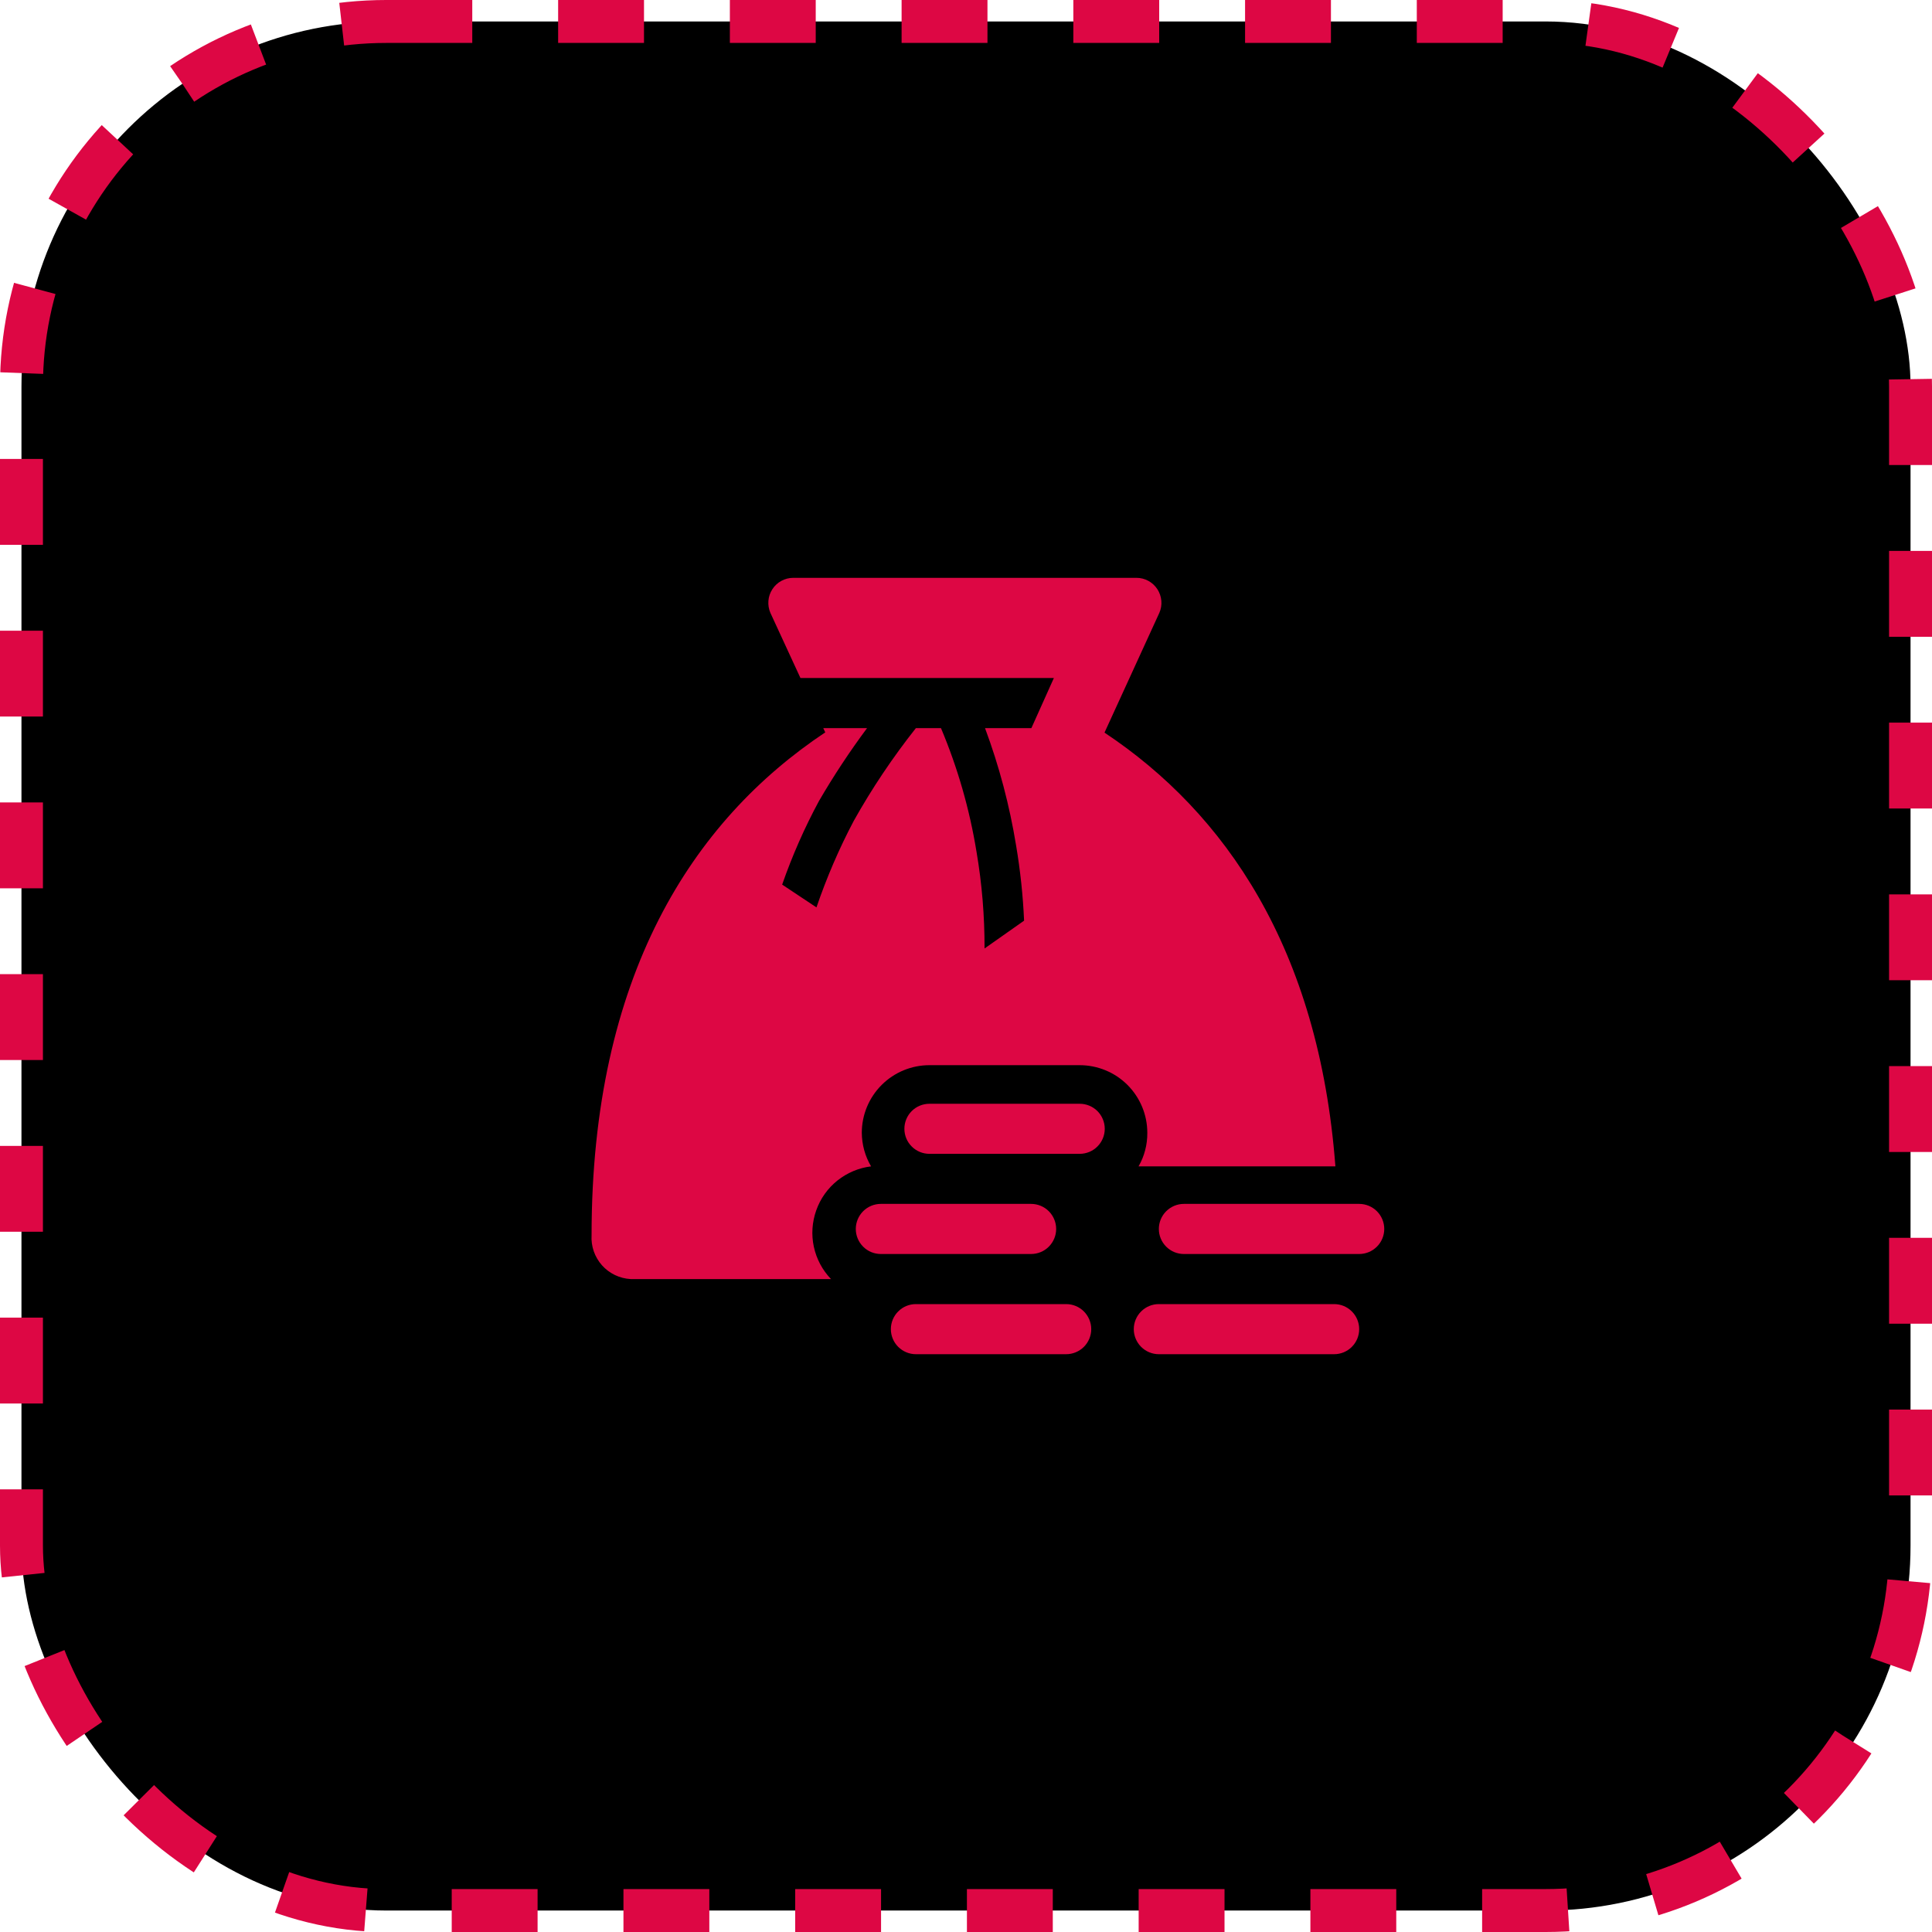
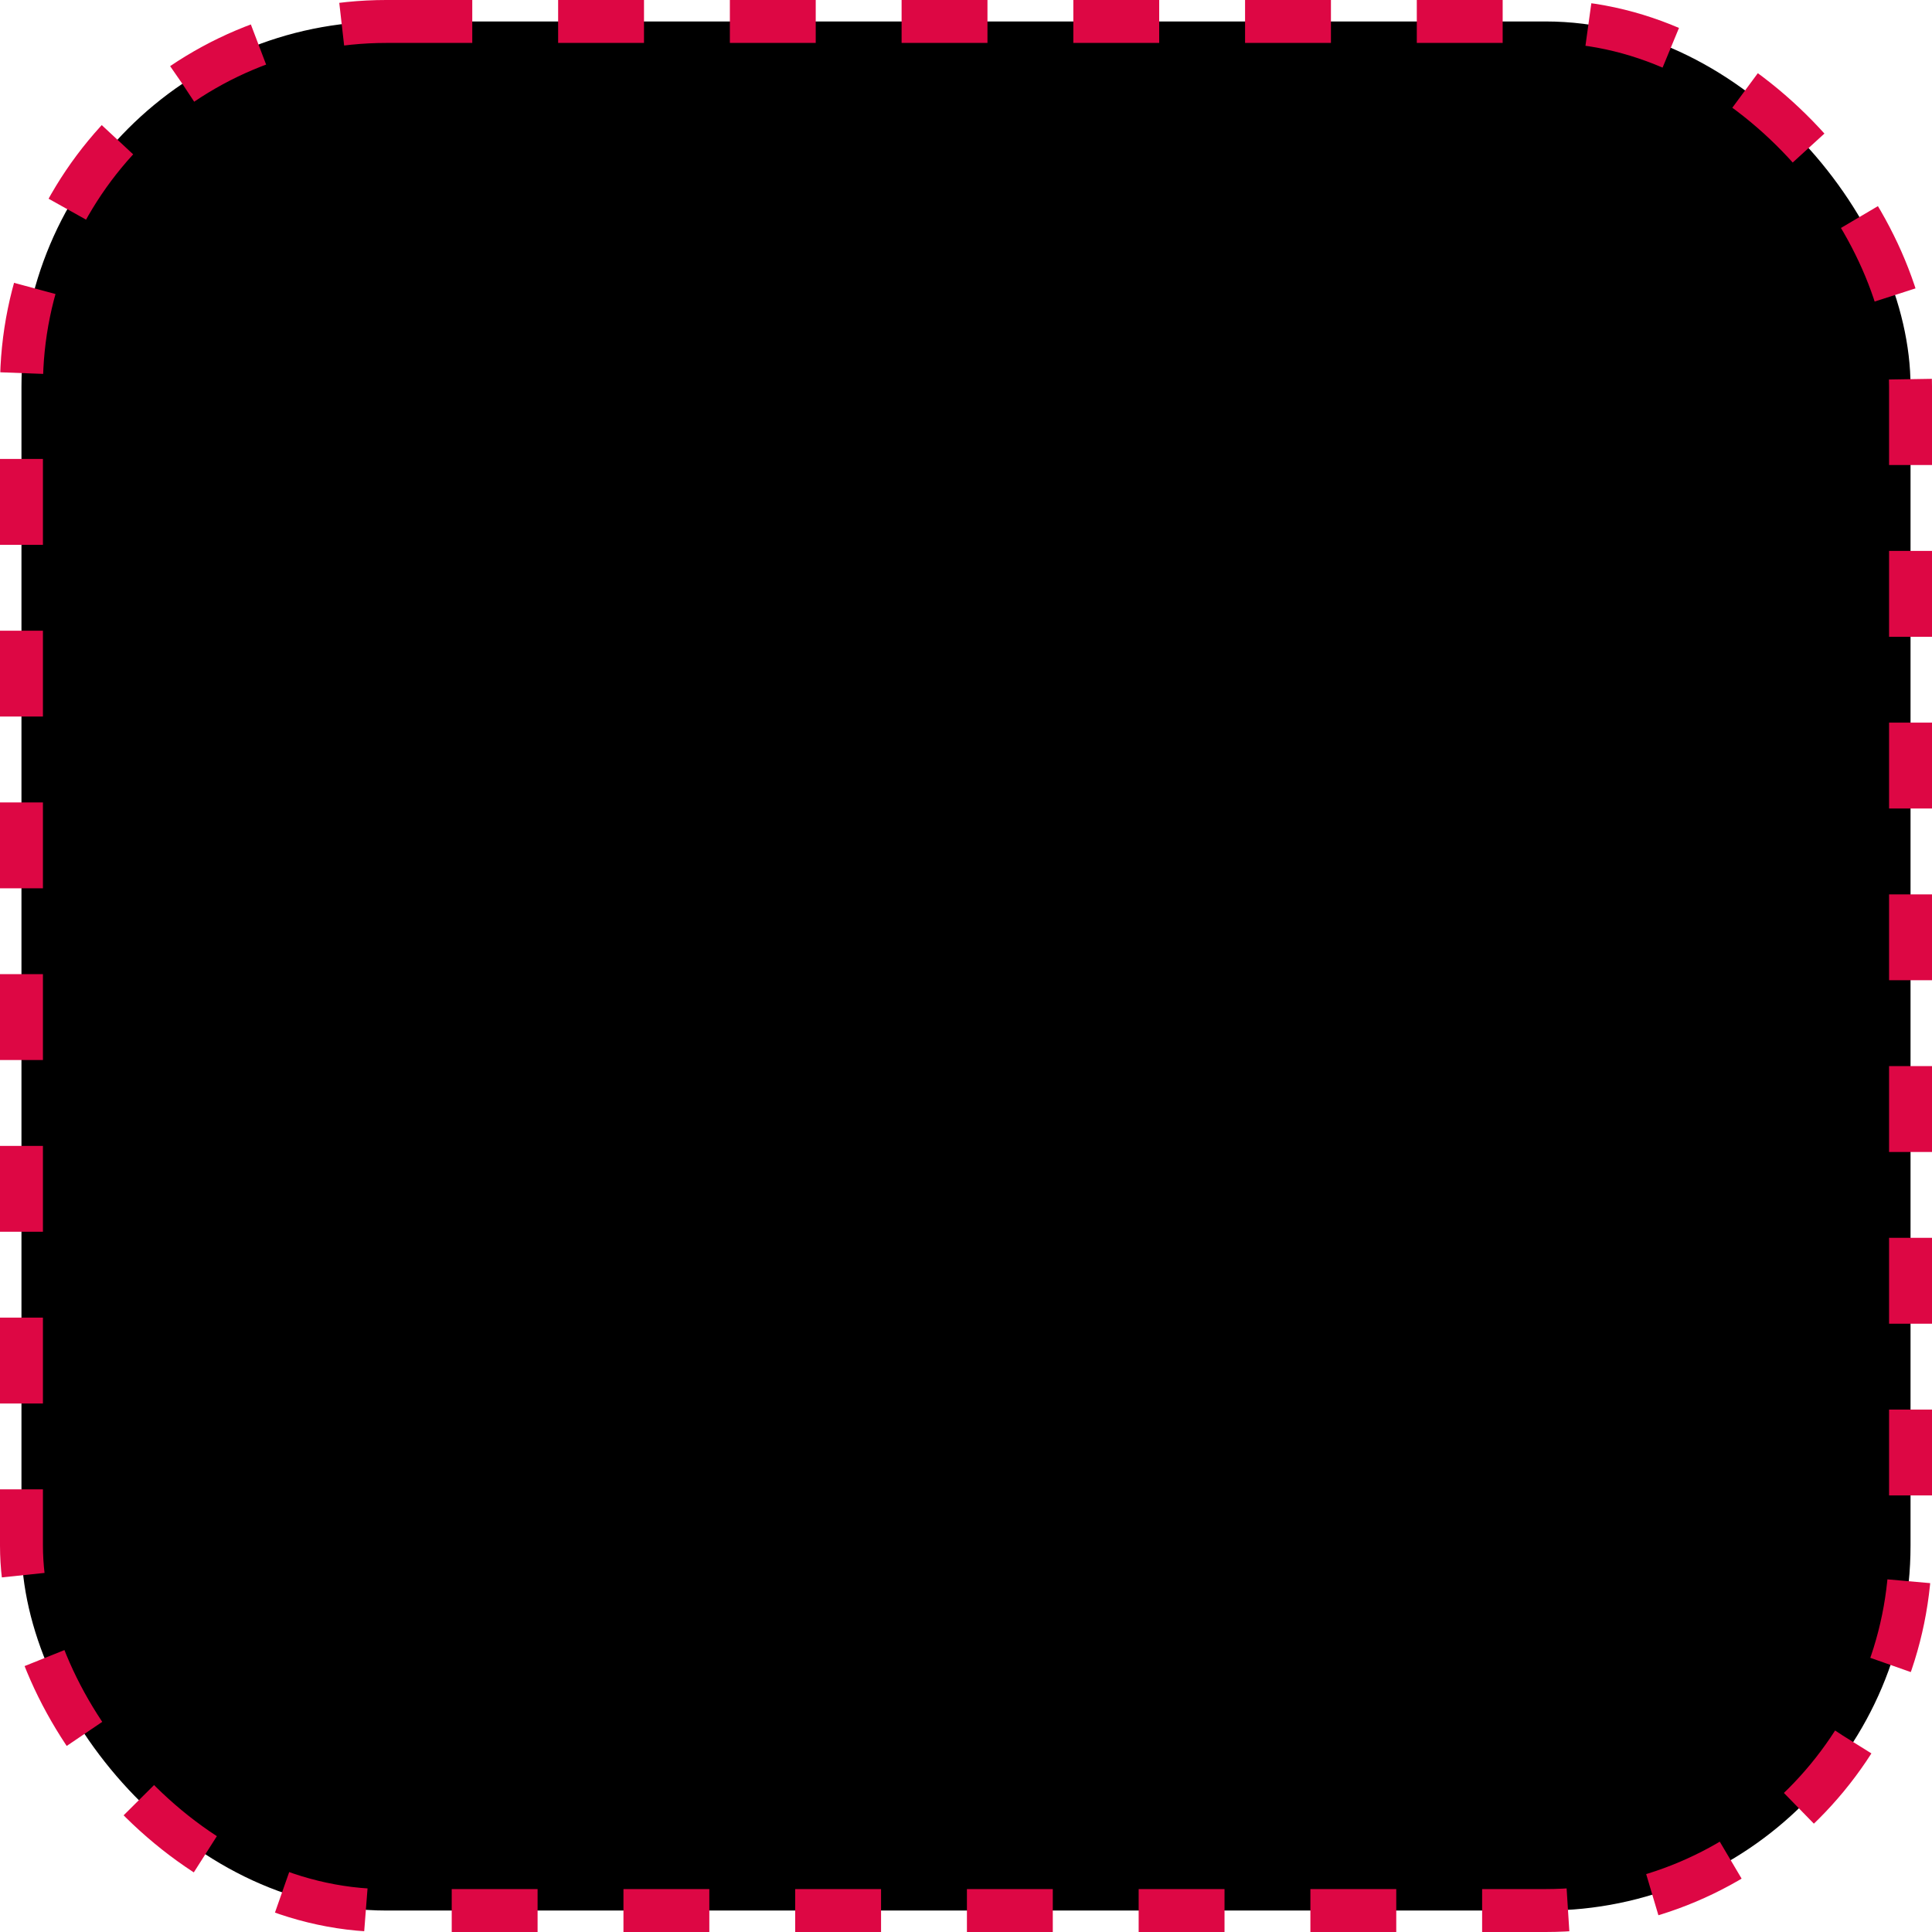
<svg xmlns="http://www.w3.org/2000/svg" width="45" height="45" viewBox="0 0 45 45" fill="none">
  <rect x="0.5" y="0.5" width="44" height="44" rx="8.5" fill="black" stroke="#DD0744" stroke-dasharray="2 2" />
  <g clip-path="url(#clip0_202_38)">
-     <path d="M26.519 27.167H31.104C30.719 22.086 28.532 18.93 25.726 17.064L27.003 14.275C27.042 14.187 27.058 14.09 27.05 13.994C27.042 13.898 27.01 13.805 26.958 13.724C26.905 13.643 26.833 13.576 26.749 13.53C26.664 13.484 26.569 13.459 26.473 13.459H18.475C18.378 13.459 18.284 13.484 18.199 13.53C18.114 13.576 18.042 13.643 17.99 13.724C17.937 13.805 17.905 13.898 17.898 13.994C17.89 14.09 17.906 14.187 17.944 14.275L18.644 15.792H24.547L24.023 16.959H22.943C23.273 17.845 23.515 18.761 23.667 19.694C23.765 20.273 23.827 20.858 23.853 21.444L22.932 22.092C22.934 21.337 22.872 20.584 22.745 19.84C22.584 18.85 22.306 17.883 21.917 16.959H21.333C20.795 17.639 20.311 18.36 19.887 19.117C19.544 19.766 19.254 20.441 19.017 21.135L18.218 20.604C18.452 19.933 18.738 19.282 19.076 18.656C19.417 18.07 19.791 17.503 20.196 16.959H19.175L19.222 17.058C16.13 19.117 13.779 22.733 13.779 28.771C13.771 28.898 13.789 29.025 13.83 29.145C13.872 29.265 13.937 29.376 14.021 29.471C14.106 29.566 14.209 29.643 14.323 29.698C14.438 29.753 14.562 29.785 14.689 29.792H19.356C19.155 29.583 19.017 29.323 18.956 29.04C18.895 28.758 18.915 28.463 19.012 28.191C19.108 27.918 19.279 27.678 19.505 27.497C19.731 27.317 20.002 27.202 20.289 27.167C20.149 26.93 20.075 26.66 20.073 26.385C20.073 25.967 20.239 25.567 20.535 25.271C20.83 24.976 21.231 24.81 21.648 24.81H25.148C25.566 24.81 25.967 24.976 26.262 25.271C26.557 25.567 26.723 25.967 26.723 26.385C26.726 26.659 26.656 26.929 26.519 27.167Z" fill="#DD0744" />
    <path d="M24.6 28.625C24.6 28.47 24.538 28.322 24.429 28.212C24.32 28.103 24.171 28.041 24.016 28.041H20.516C20.362 28.041 20.213 28.103 20.104 28.212C19.995 28.322 19.933 28.47 19.933 28.625C19.933 28.779 19.995 28.928 20.104 29.037C20.213 29.147 20.362 29.208 20.516 29.208H24.016C24.171 29.208 24.32 29.147 24.429 29.037C24.538 28.928 24.6 28.779 24.6 28.625Z" fill="#DD0744" />
    <path d="M25.148 25.709H21.648C21.494 25.709 21.345 25.77 21.236 25.879C21.126 25.989 21.065 26.137 21.065 26.292C21.065 26.447 21.126 26.595 21.236 26.704C21.345 26.814 21.494 26.875 21.648 26.875H25.148C25.303 26.875 25.451 26.814 25.561 26.704C25.67 26.595 25.732 26.447 25.732 26.292C25.732 26.137 25.67 25.989 25.561 25.879C25.451 25.77 25.303 25.709 25.148 25.709Z" fill="#DD0744" />
    <path d="M24.833 30.375H21.333C21.179 30.375 21.03 30.436 20.921 30.546C20.811 30.655 20.75 30.804 20.75 30.958C20.75 31.113 20.811 31.261 20.921 31.371C21.03 31.48 21.179 31.542 21.333 31.542H24.833C24.988 31.542 25.136 31.48 25.246 31.371C25.355 31.261 25.417 31.113 25.417 30.958C25.417 30.804 25.355 30.655 25.246 30.546C25.136 30.436 24.988 30.375 24.833 30.375Z" fill="#DD0744" />
    <path d="M31.075 30.375H26.991C26.837 30.375 26.689 30.436 26.579 30.546C26.47 30.655 26.408 30.804 26.408 30.958C26.408 31.113 26.47 31.261 26.579 31.371C26.689 31.48 26.837 31.542 26.991 31.542H31.075C31.23 31.542 31.378 31.48 31.487 31.371C31.597 31.261 31.658 31.113 31.658 30.958C31.658 30.804 31.597 30.655 31.487 30.546C31.378 30.436 31.23 30.375 31.075 30.375Z" fill="#DD0744" />
    <path d="M31.658 28.041H27.575C27.42 28.041 27.272 28.103 27.163 28.212C27.053 28.322 26.992 28.47 26.992 28.625C26.992 28.779 27.053 28.928 27.163 29.037C27.272 29.147 27.42 29.208 27.575 29.208H31.658C31.813 29.208 31.961 29.147 32.071 29.037C32.18 28.928 32.242 28.779 32.242 28.625C32.242 28.47 32.18 28.322 32.071 28.212C31.961 28.103 31.813 28.041 31.658 28.041Z" fill="#DD0744" />
  </g>
  <defs>
    <clipPath id="clip0_202_38">
-       <rect width="21" height="21" fill="white" transform="translate(12 12)" />
-     </clipPath>
+       </clipPath>
  </defs>
</svg>